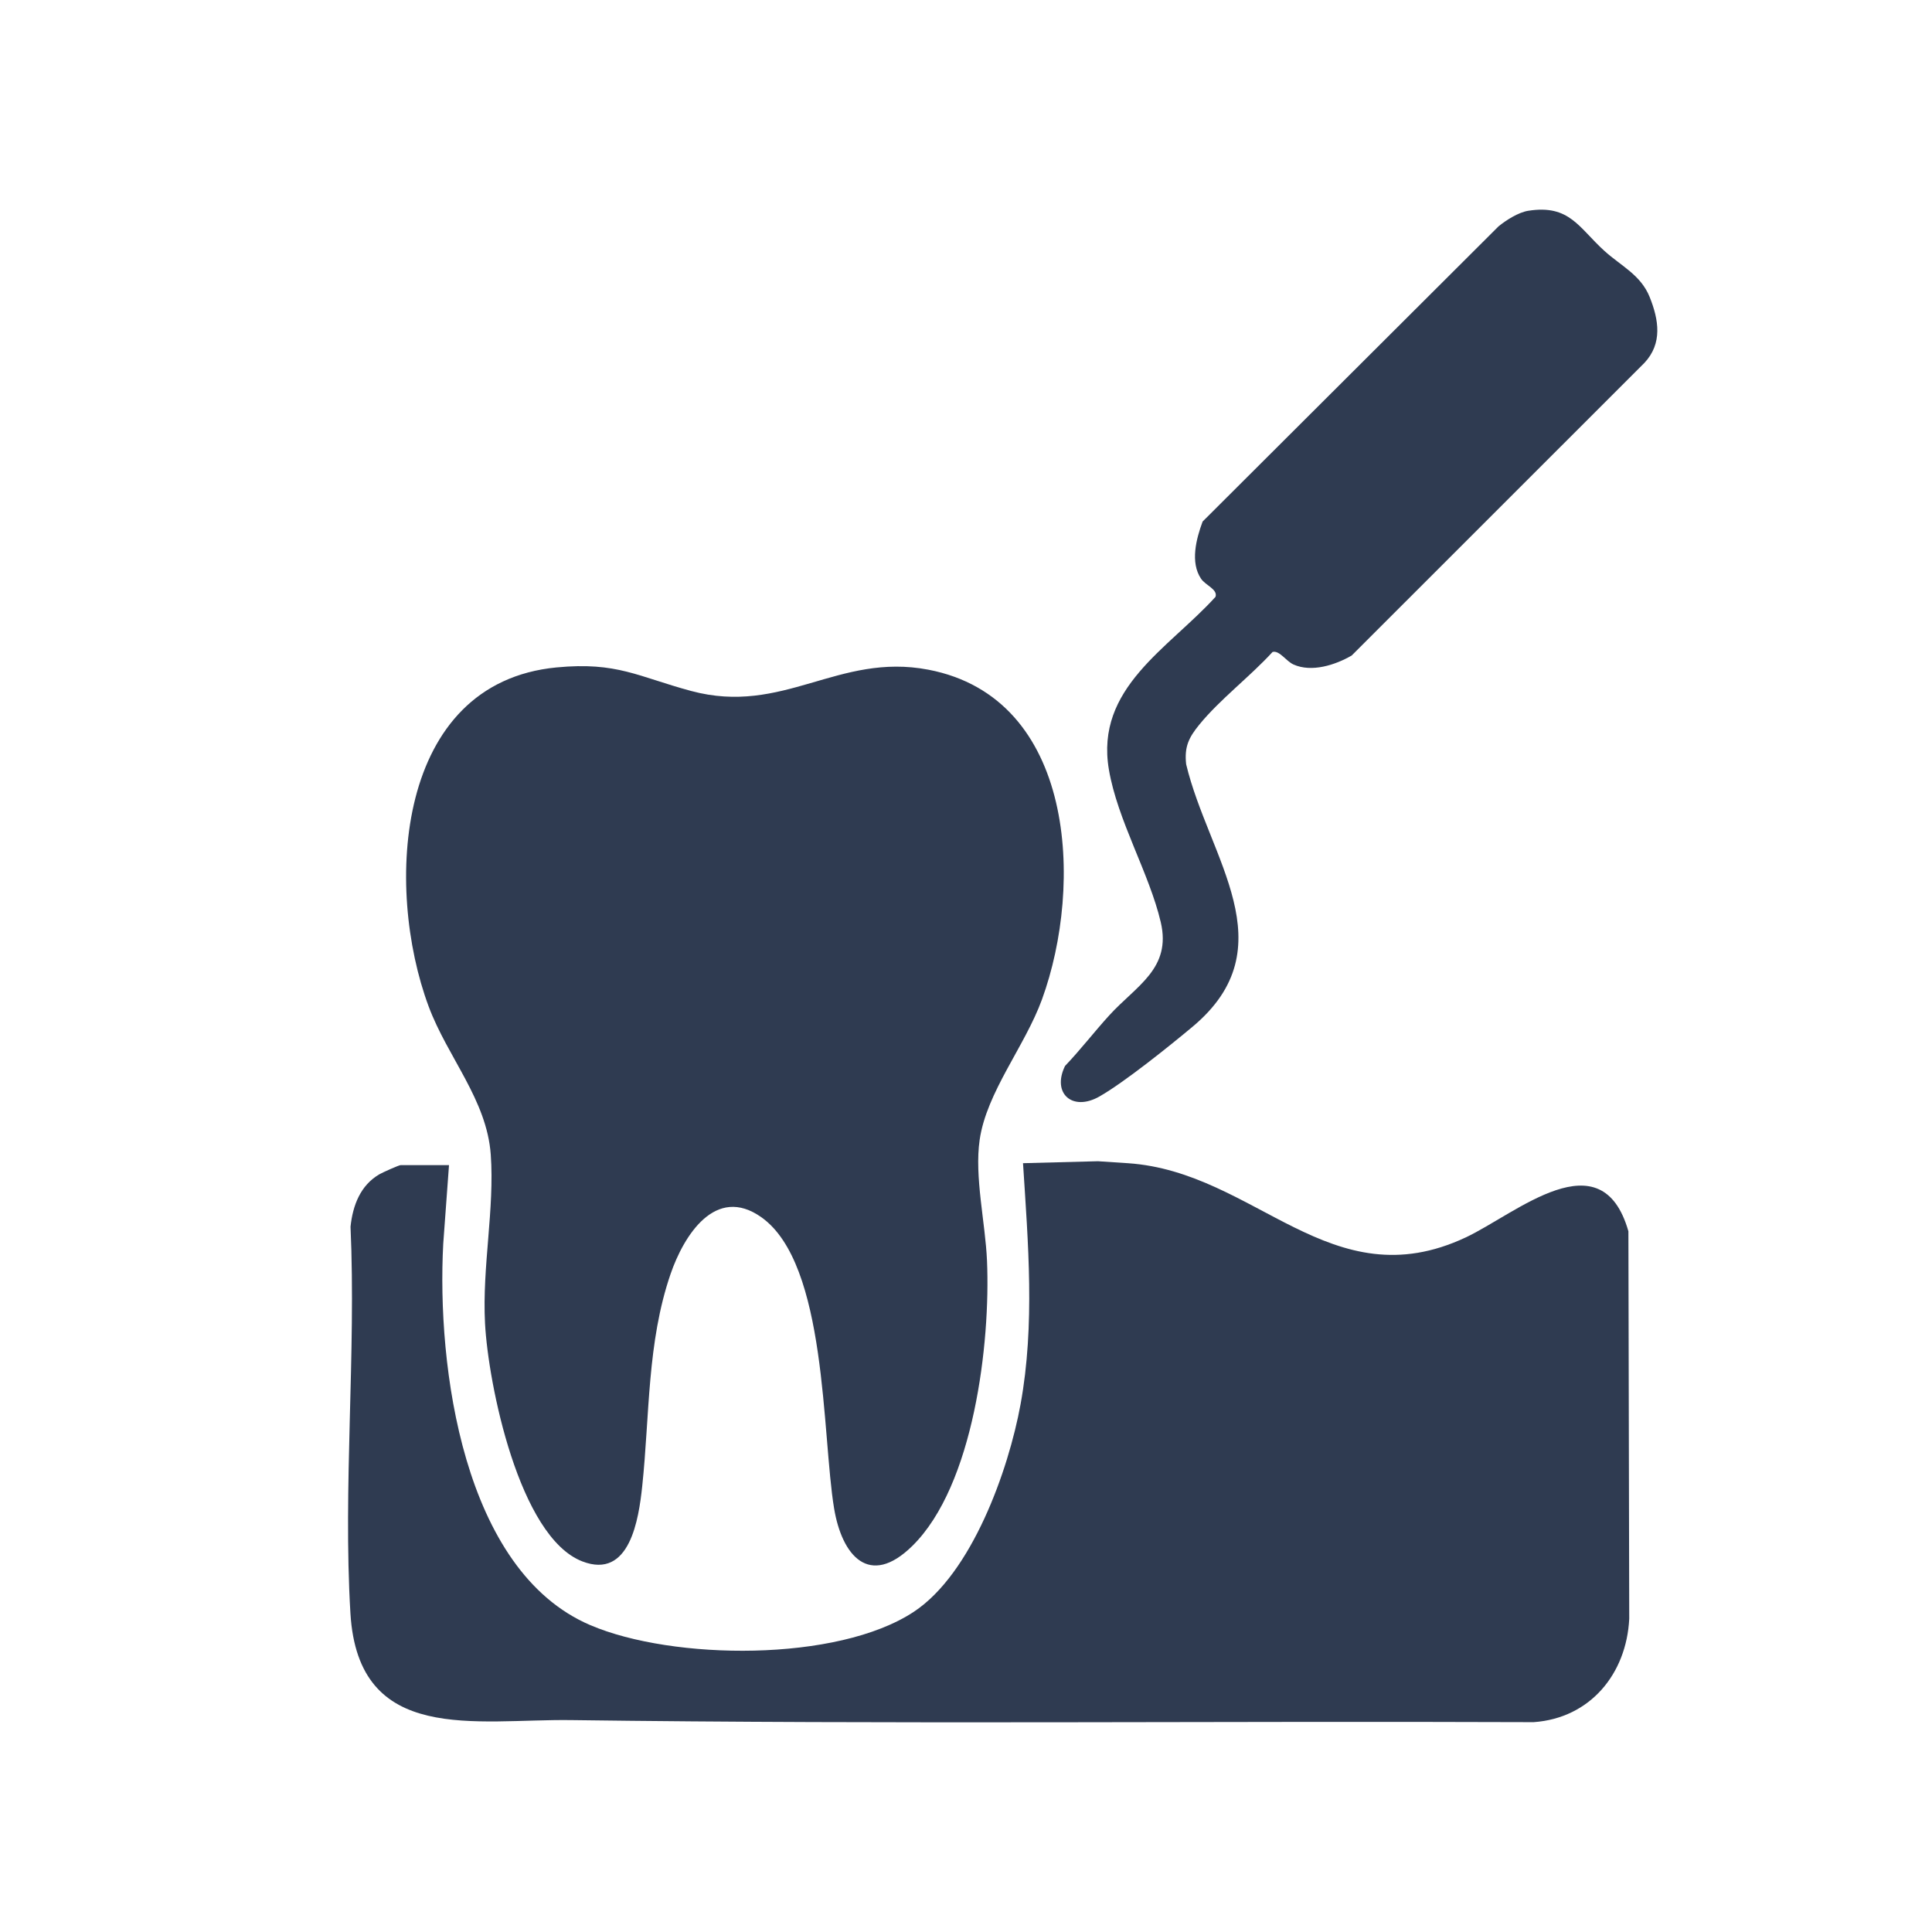
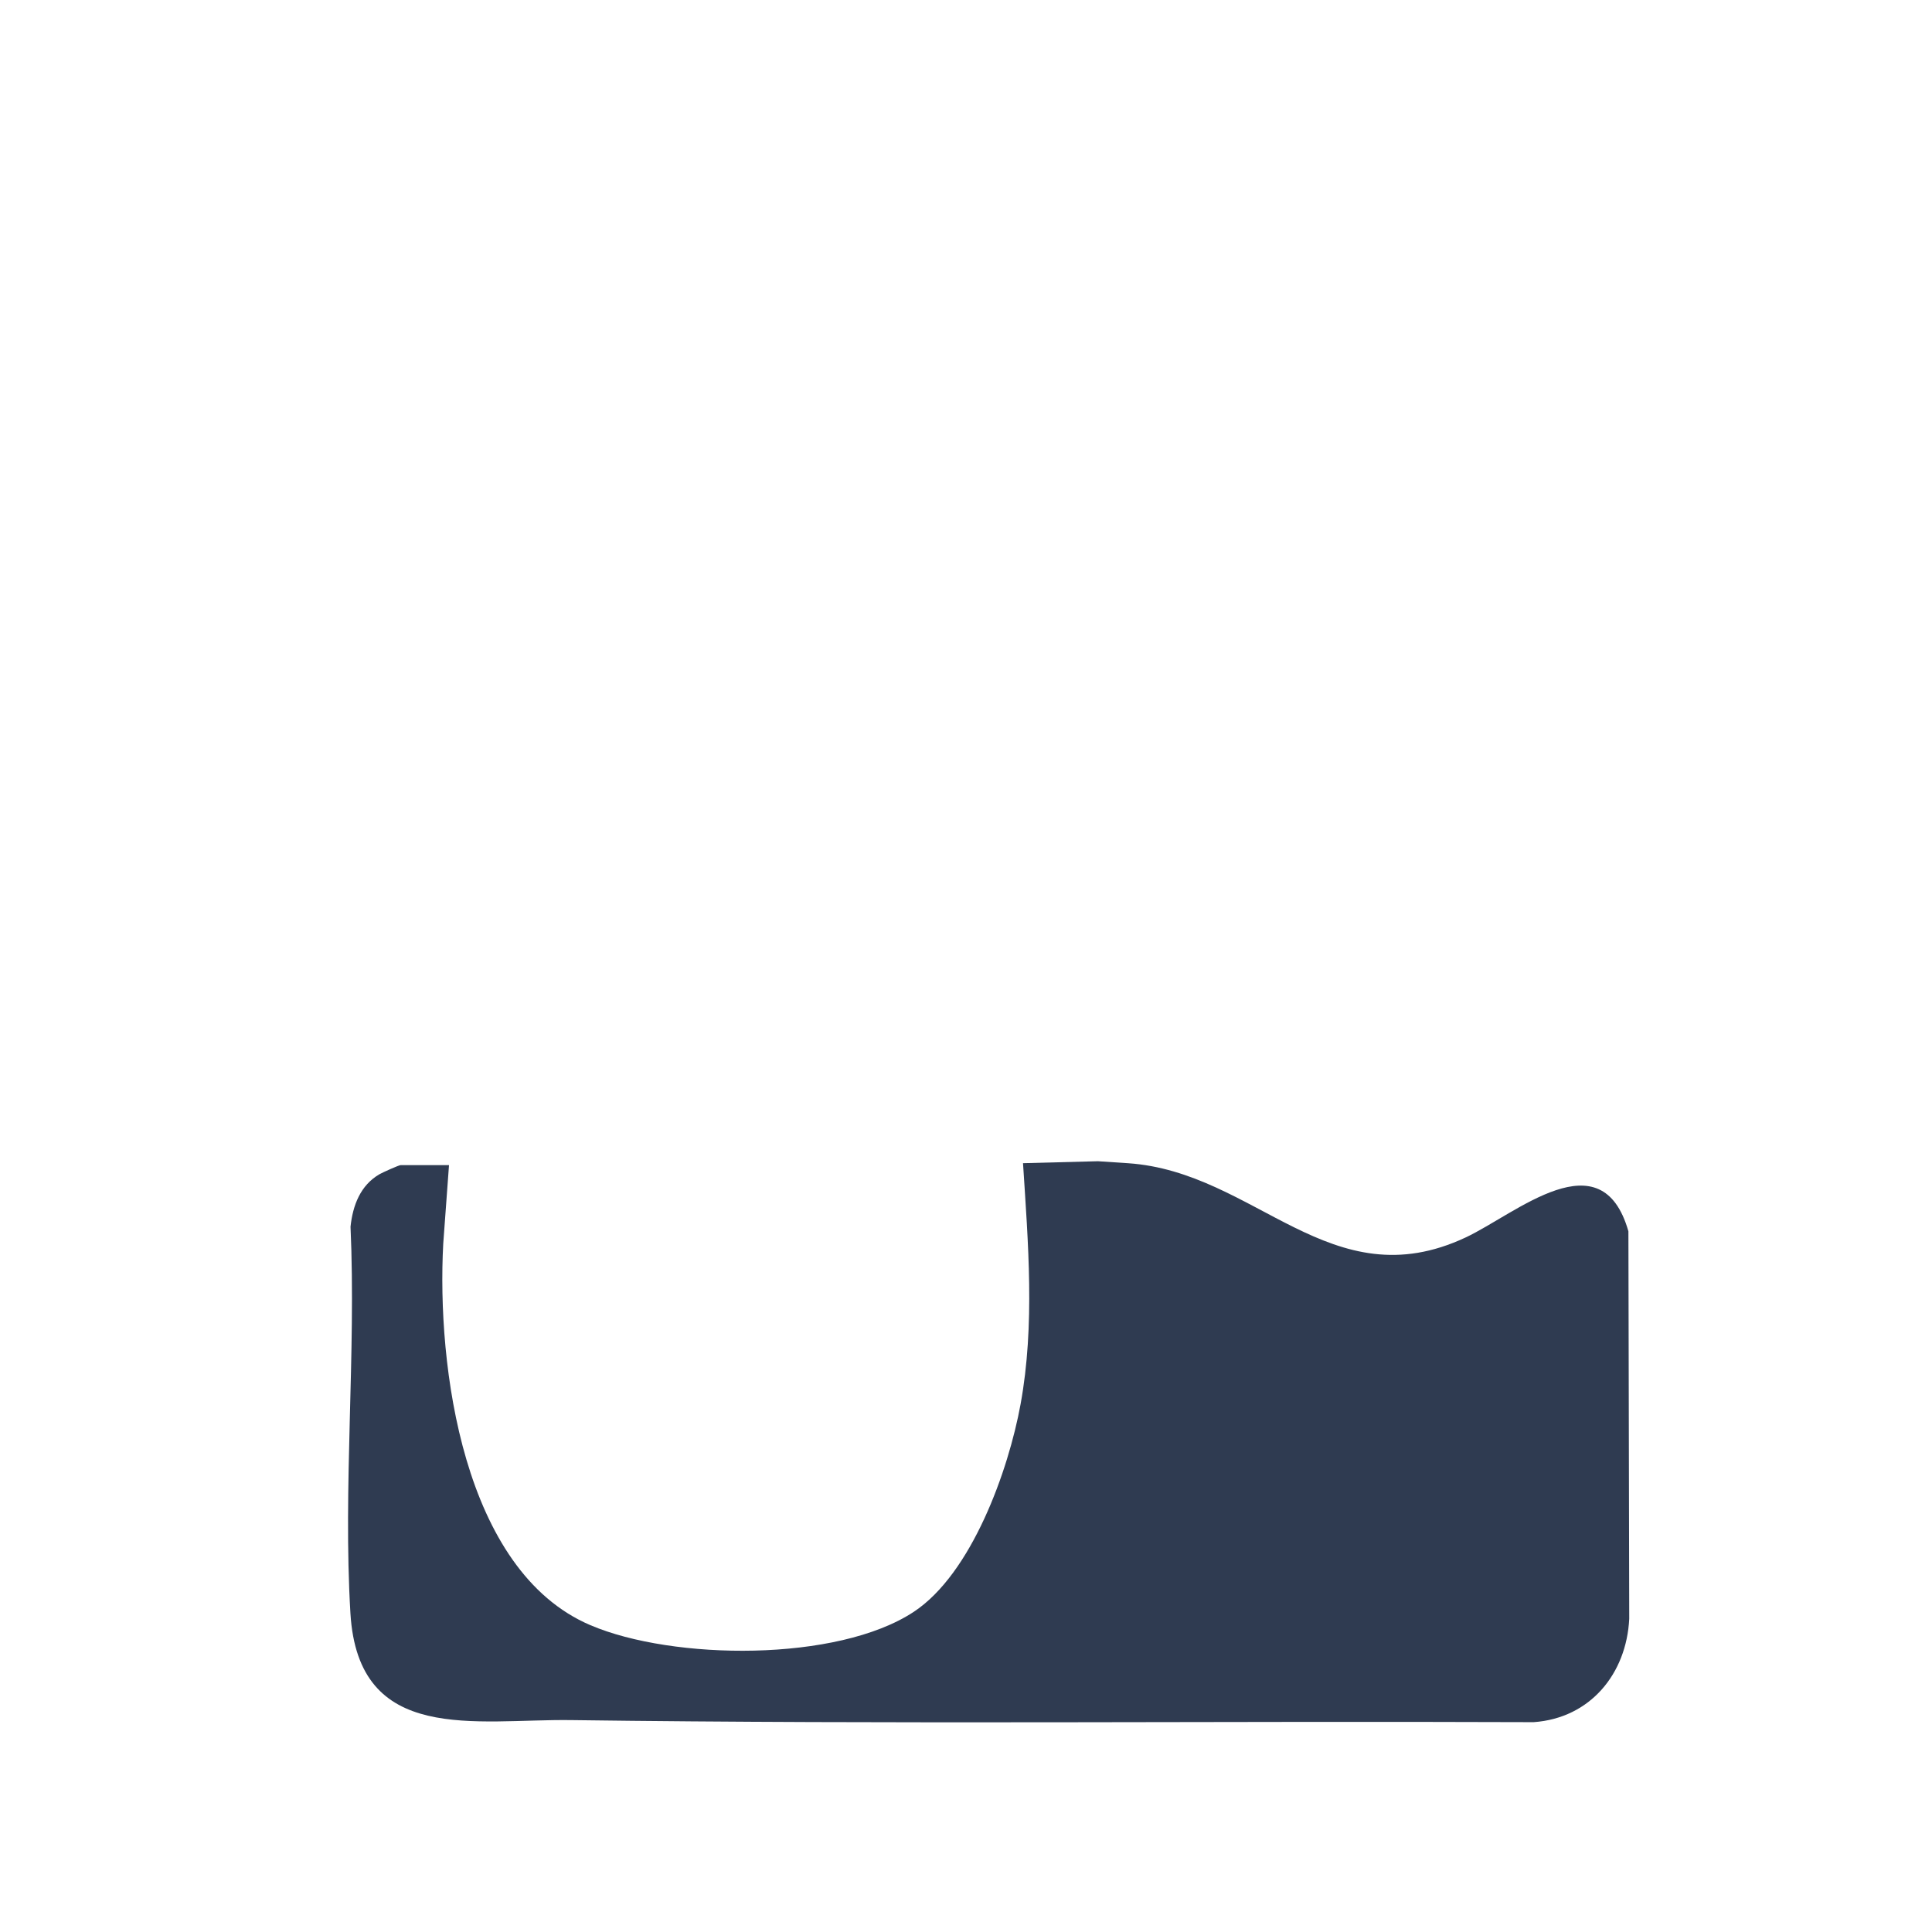
<svg xmlns="http://www.w3.org/2000/svg" id="Capa_1" version="1.1" viewBox="0 0 316 316">
  <path d="M73.44,190.566l-.942,12.846c-1.072,19.944,3.172,53.494,24.071,62.405,13.5,5.757,40.389,6.062,52.884-2.183,9.494-6.264,15.497-23.133,17.474-33.963,2.37-12.984,1.237-26.34.399-39.418l12.254-.321,4.942.326c20.914,1.431,33.112,22.512,55.214,12.137,8.264-3.88,22.217-16.386,26.608-1.001l.136,63.379c-.451,8.994-6.383,16.255-15.631,16.905-52.461-.205-104.993.369-157.409-.337-15.626-.21-34.837,4.117-36.124-17.481-1.229-20.626.943-42.467.018-63.219.367-3.482,1.613-6.775,4.739-8.585.475-.275,3.173-1.49,3.468-1.49h7.901Z" fill="#2f3b51" />
-   <path d="M91.038,109.164c9.893-.952,13.327,1.517,21.997,3.849,15.102,4.064,24.018-6.309,38.802-3.479,24.068,4.608,25.413,35.192,18.594,53.924-2.792,7.67-9.051,15.137-10.195,22.96-.881,6.029.933,13.578,1.2,19.798.576,13.43-2.143,36.751-12.222,46.645-7.036,6.907-11.508,1.567-12.788-6.143-2.007-12.091-1.11-39.955-11.88-47.613-7.532-5.356-12.726,3.04-14.865,9.265-3.858,11.228-3.407,23.113-4.639,34.713-.569,5.358-2.017,15.319-9.811,12.295-10.339-4.011-15.386-29.055-15.901-38.944-.481-9.247,1.579-18.695.938-27.586-.648-8.991-7.06-15.911-10.159-24.235-7.278-19.547-5.467-52.911,20.928-55.45Z" fill="#2f3b51" />
-   <path d="M249.978,34.472c6.771-1.06,8.264,2.798,12.47,6.592,2.715,2.449,5.923,3.916,7.367,7.506,1.503,3.737,2.131,7.597-.848,10.778l-47.881,47.865c-2.684,1.561-6.562,2.805-9.525,1.47-1.213-.547-2.304-2.357-3.422-2.045-3.633,3.982-8.631,7.771-11.988,11.895-1.72,2.114-2.459,3.619-2.144,6.466,3.64,15.3,16.664,29.883,1.042,42.939-3.764,3.146-11.173,9.103-15.236,11.411-4.404,2.501-7.809-.511-5.618-4.999,2.528-2.647,4.763-5.564,7.225-8.268,4.414-4.848,10.213-7.645,8.435-15.243-1.874-8.012-7.077-16.646-8.487-24.978-2.262-13.366,9.741-19.754,17.44-28.239.406-1.227-1.623-1.872-2.358-2.956-1.815-2.676-.791-6.552.249-9.361l48.397-48.278c1.262-1.034,3.267-2.303,4.881-2.556Z" fill="#2f3b51" />
</svg>